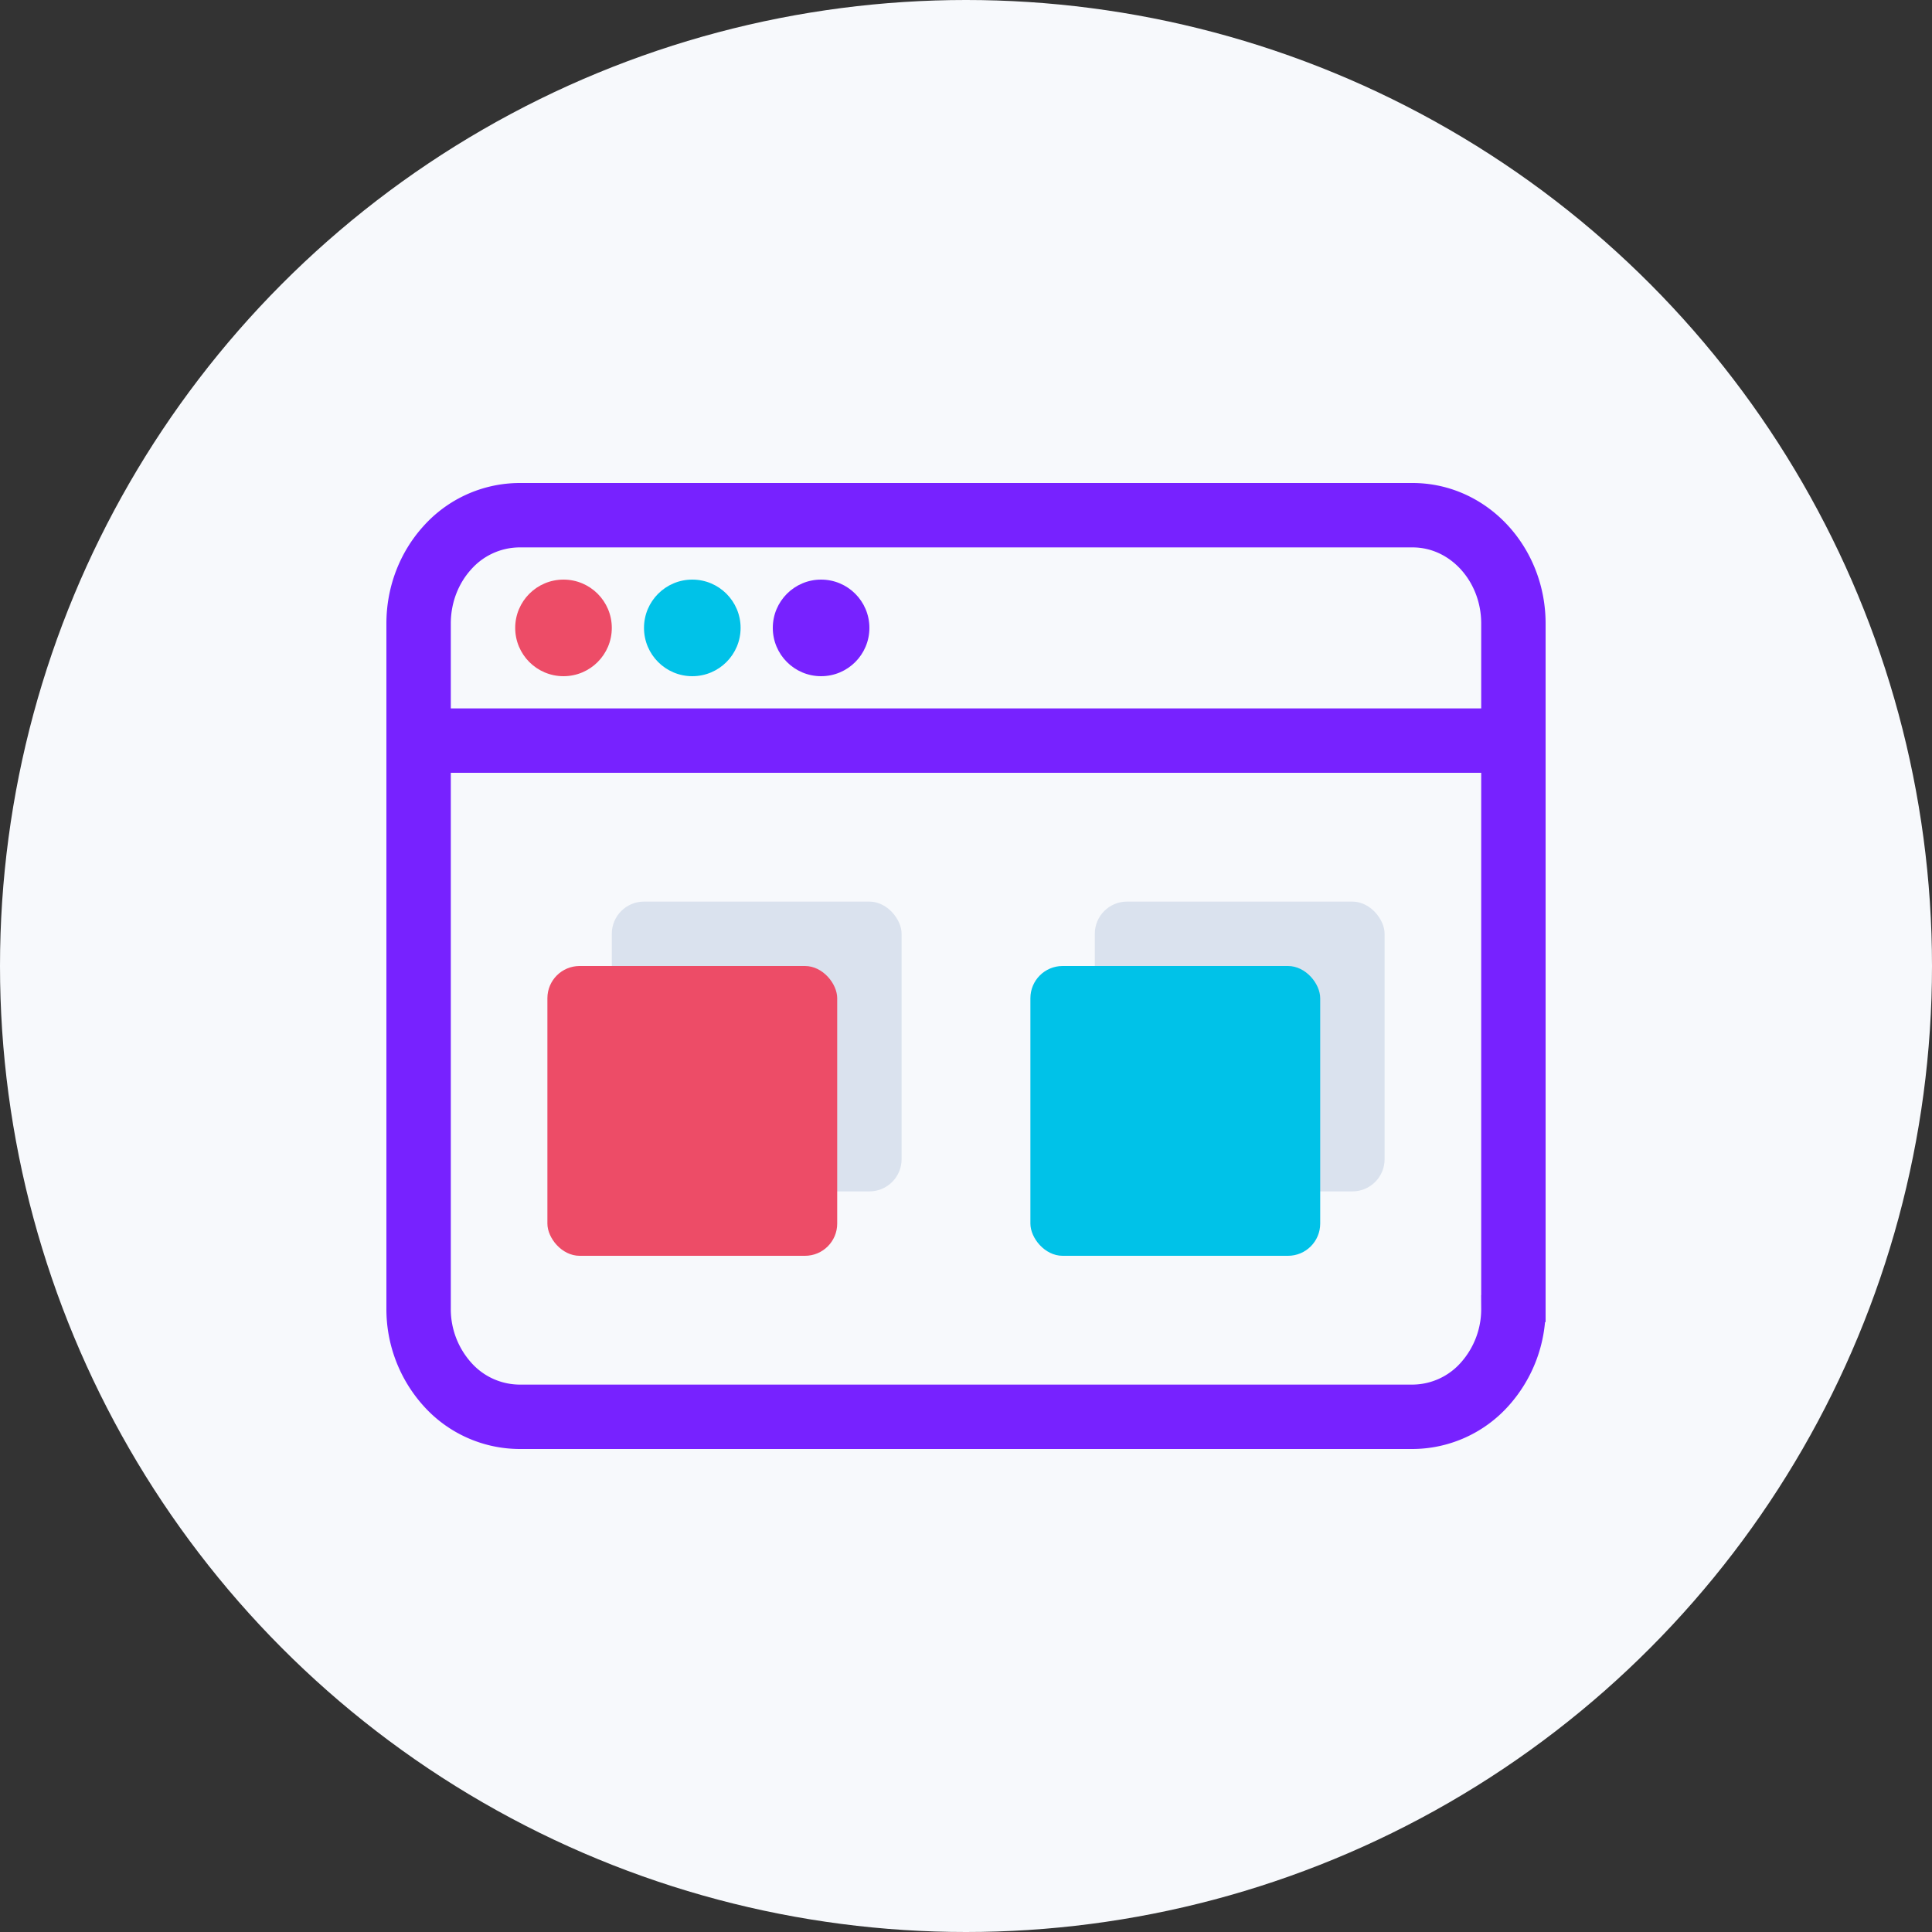
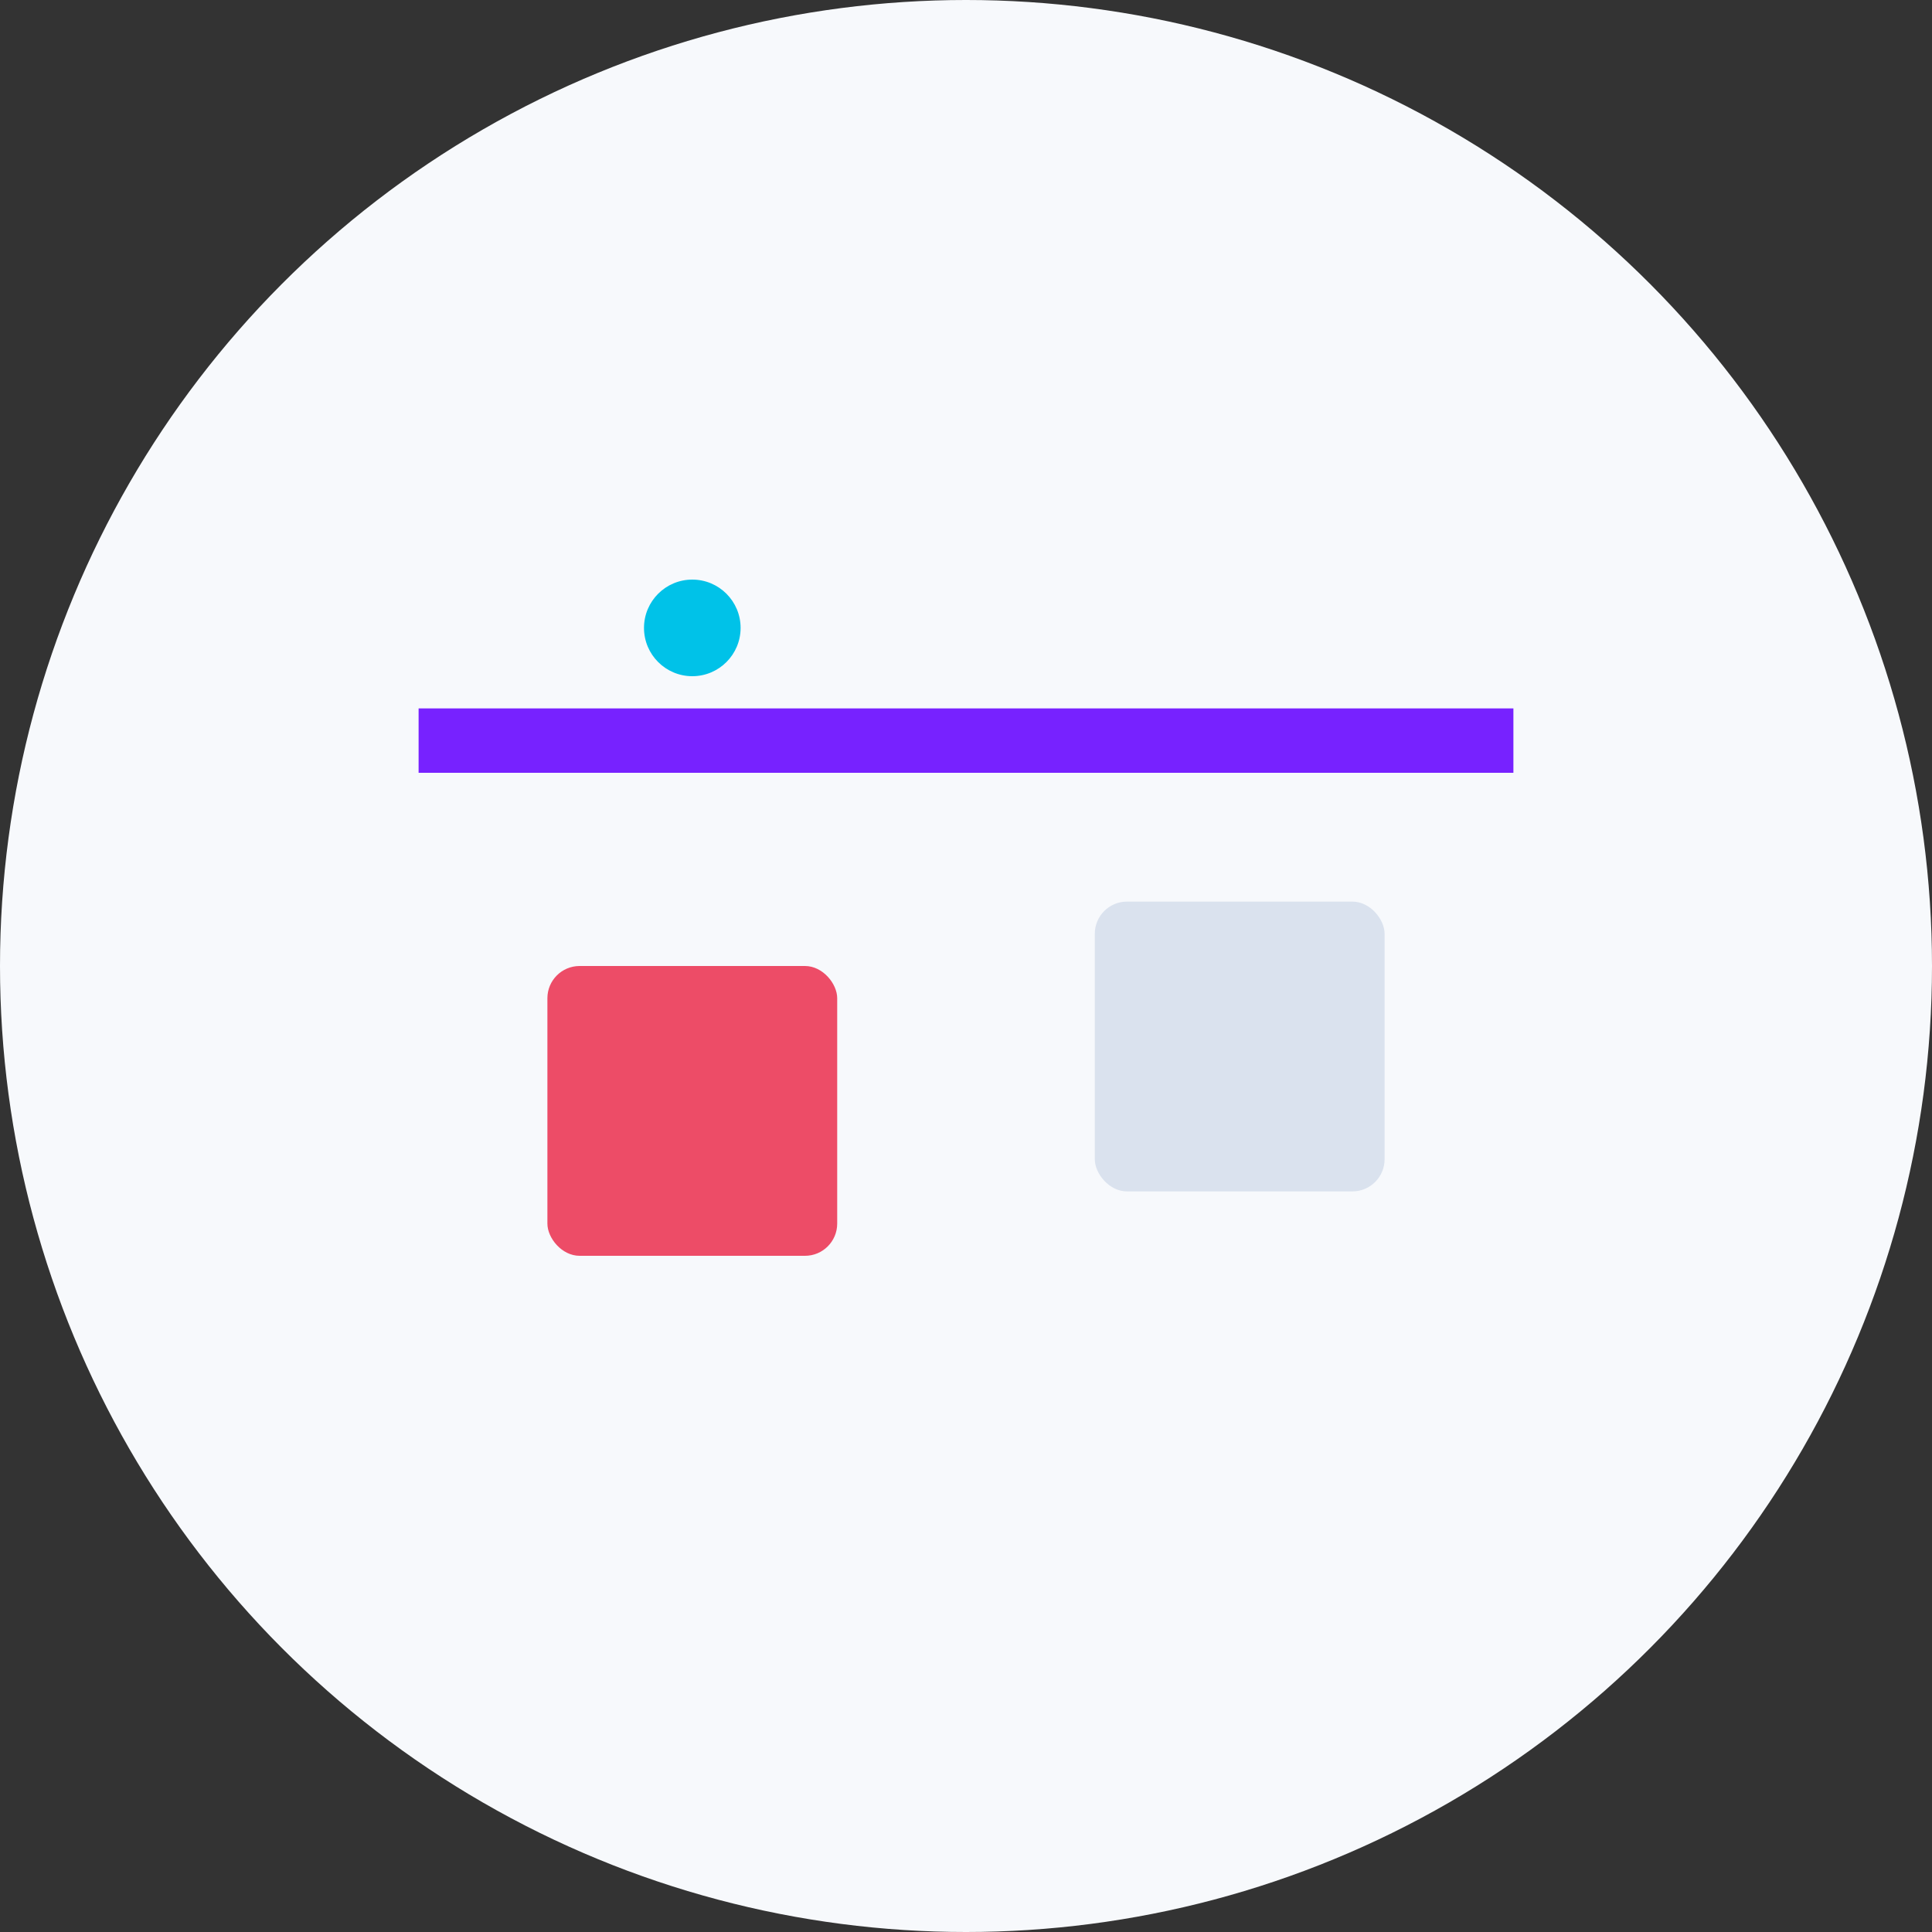
<svg xmlns="http://www.w3.org/2000/svg" width="60" height="60" viewBox="0 0 60 60">
  <rect x="0" y="0" width="60" height="60" fill="#333333" stroke="none" />
  <g fill="none" fill-rule="evenodd">
    <circle fill="#F7F9FC" cx="30" cy="30" r="30" />
-     <path d="M43.867 16c.876 0 1.674.384 2.25 1.022.541.6.883 1.425.883 2.342h0v21.272a3.49 3.49 0 01-.882 2.342A3.021 3.021 0 0143.867 44h0-27.734a3.021 3.021 0 01-2.25-1.022A3.49 3.49 0 0113 40.636h0V19.364c0-.917.342-1.743.882-2.342A3.021 3.021 0 0116.133 16h0z" stroke="#72F" stroke-width="2" />
    <path fill="#72F" d="M13 22h34v2H13z" />
-     <circle fill="#ED4C67" cx="17.5" cy="19.5" r="1.5" />
    <circle fill="#00C2E8" cx="21.5" cy="19.5" r="1.5" />
-     <circle fill="#72F" cx="25.5" cy="19.5" r="1.5" />
-     <rect fill="#DAE2EE" x="19" y="28" width="9" height="9" rx="1" />
    <rect fill="#DAE2EE" x="34" y="28" width="9" height="9" rx="1" />
-     <rect fill="#00C2E8" x="32" y="30" width="9" height="9" rx="1" />
    <rect fill="#ED4C67" x="17" y="30" width="9" height="9" rx="1" />
  </g>
</svg>